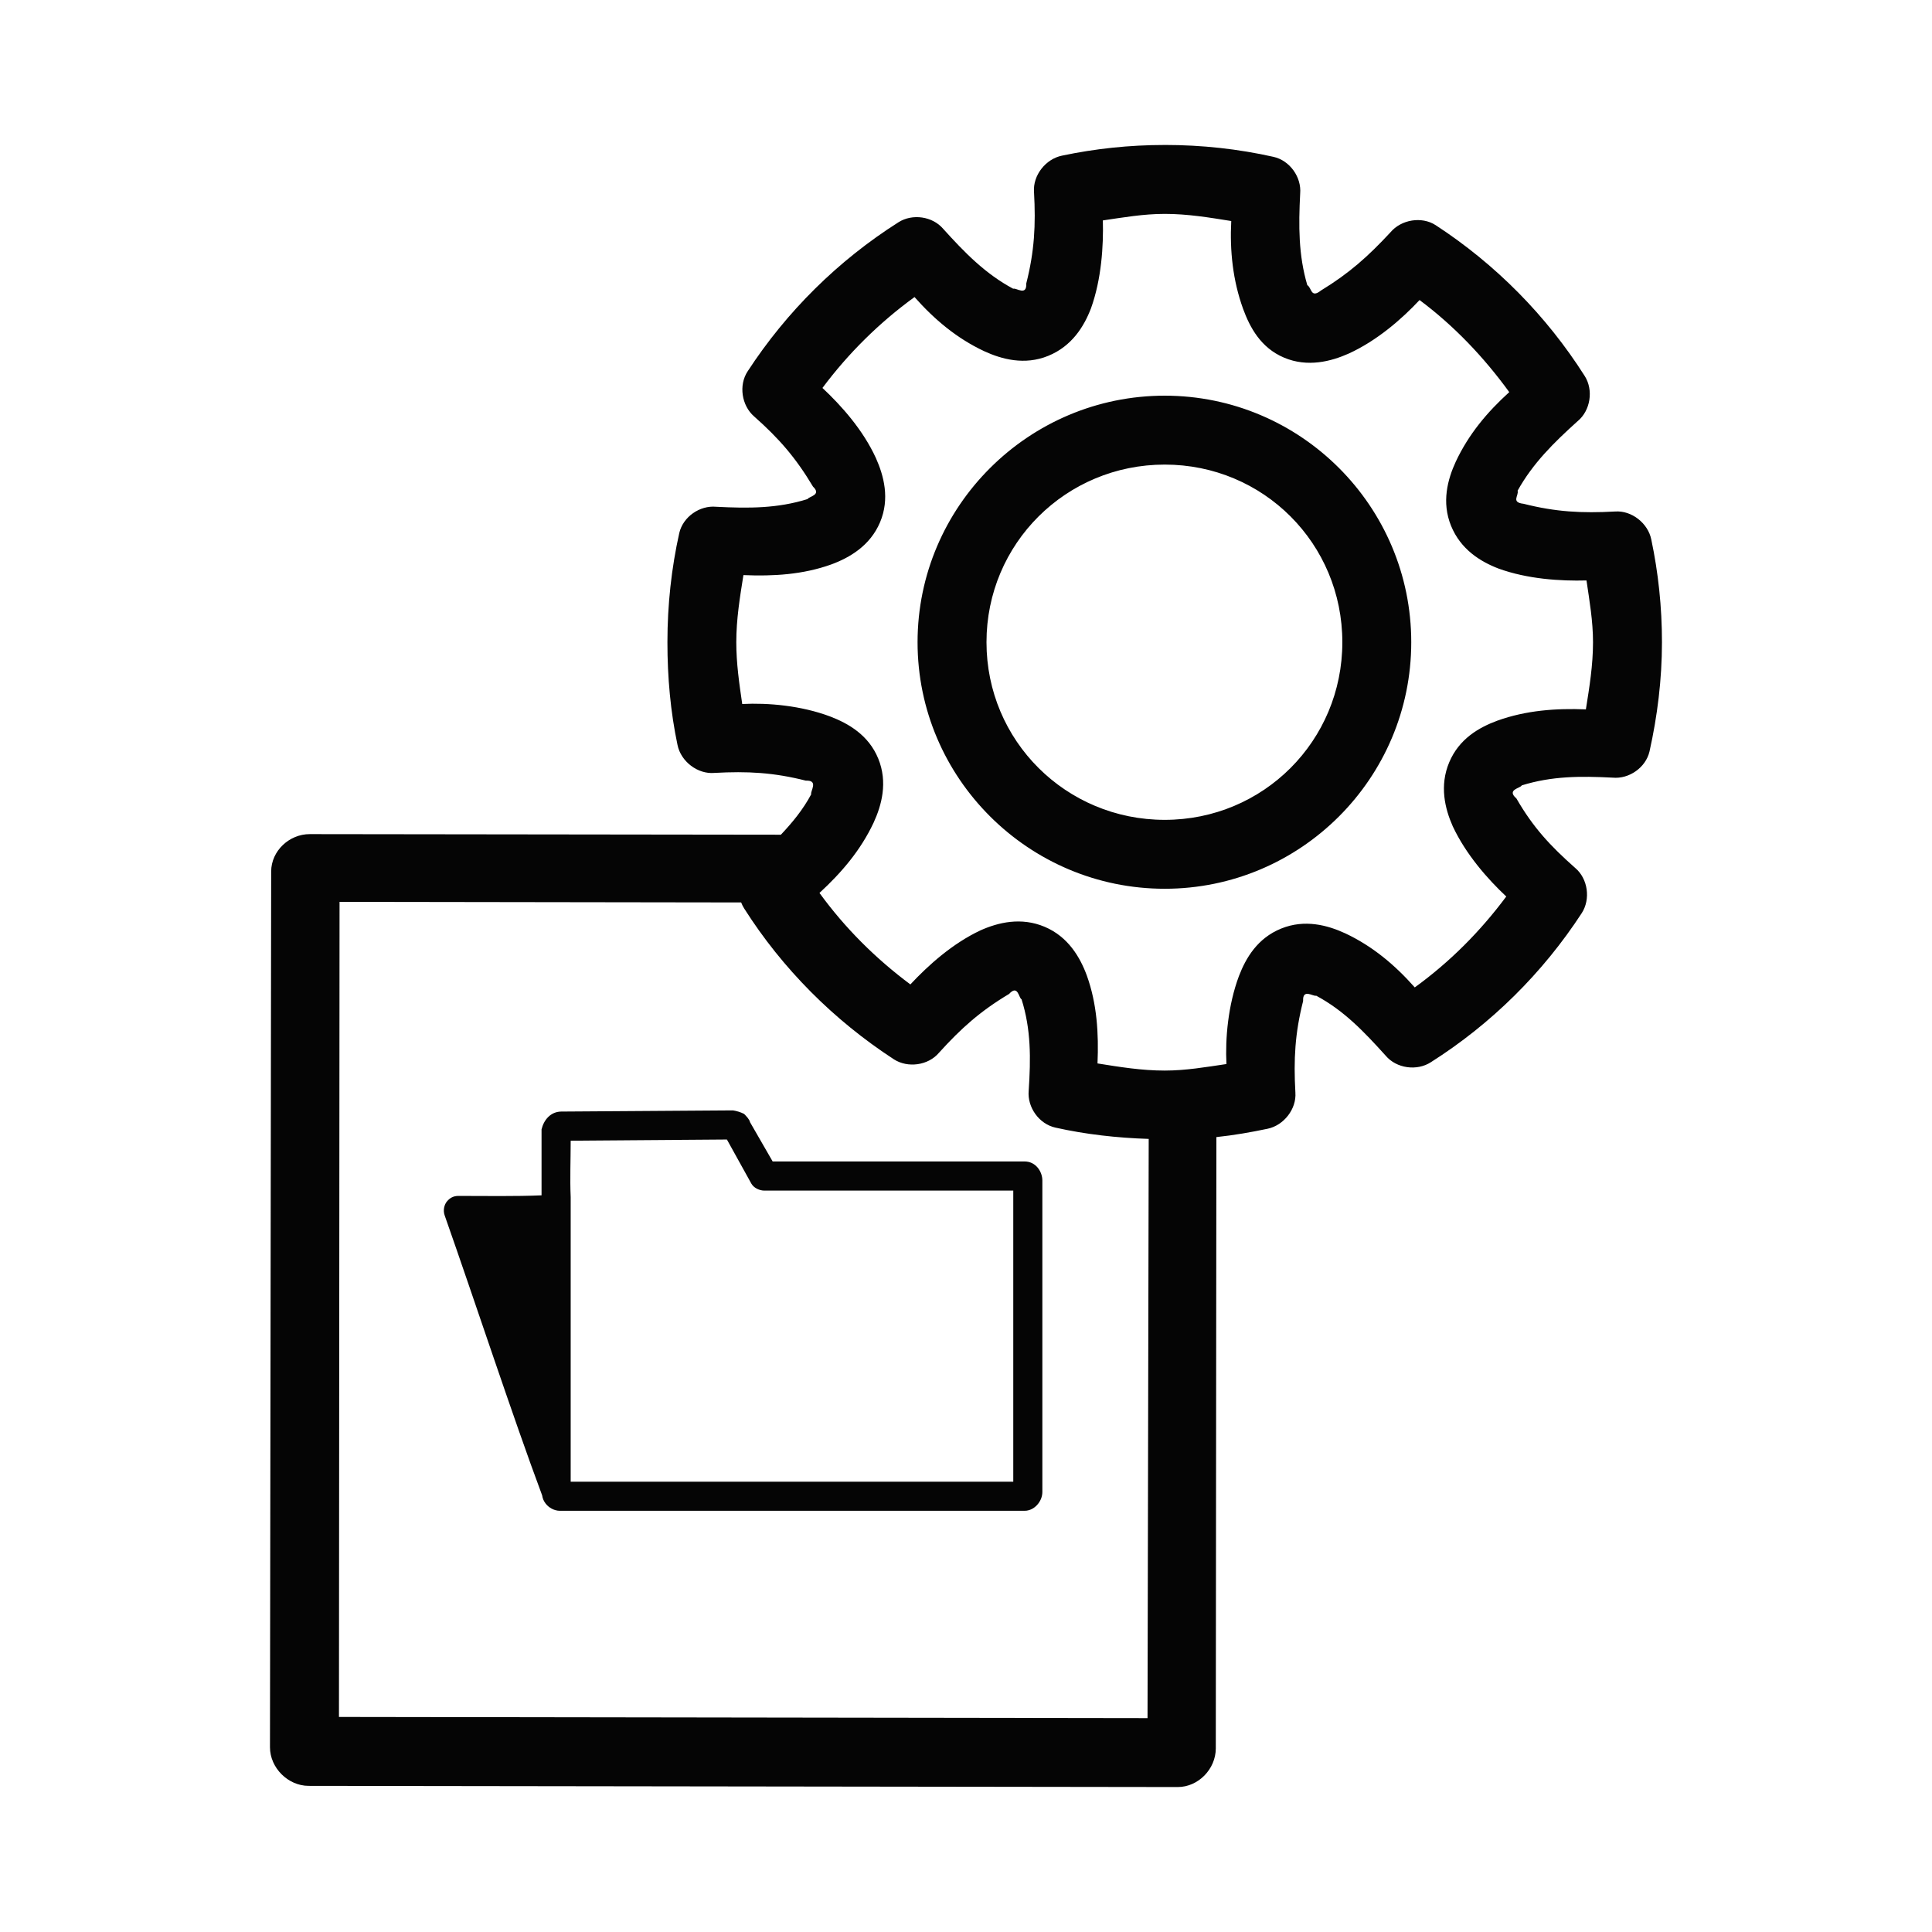
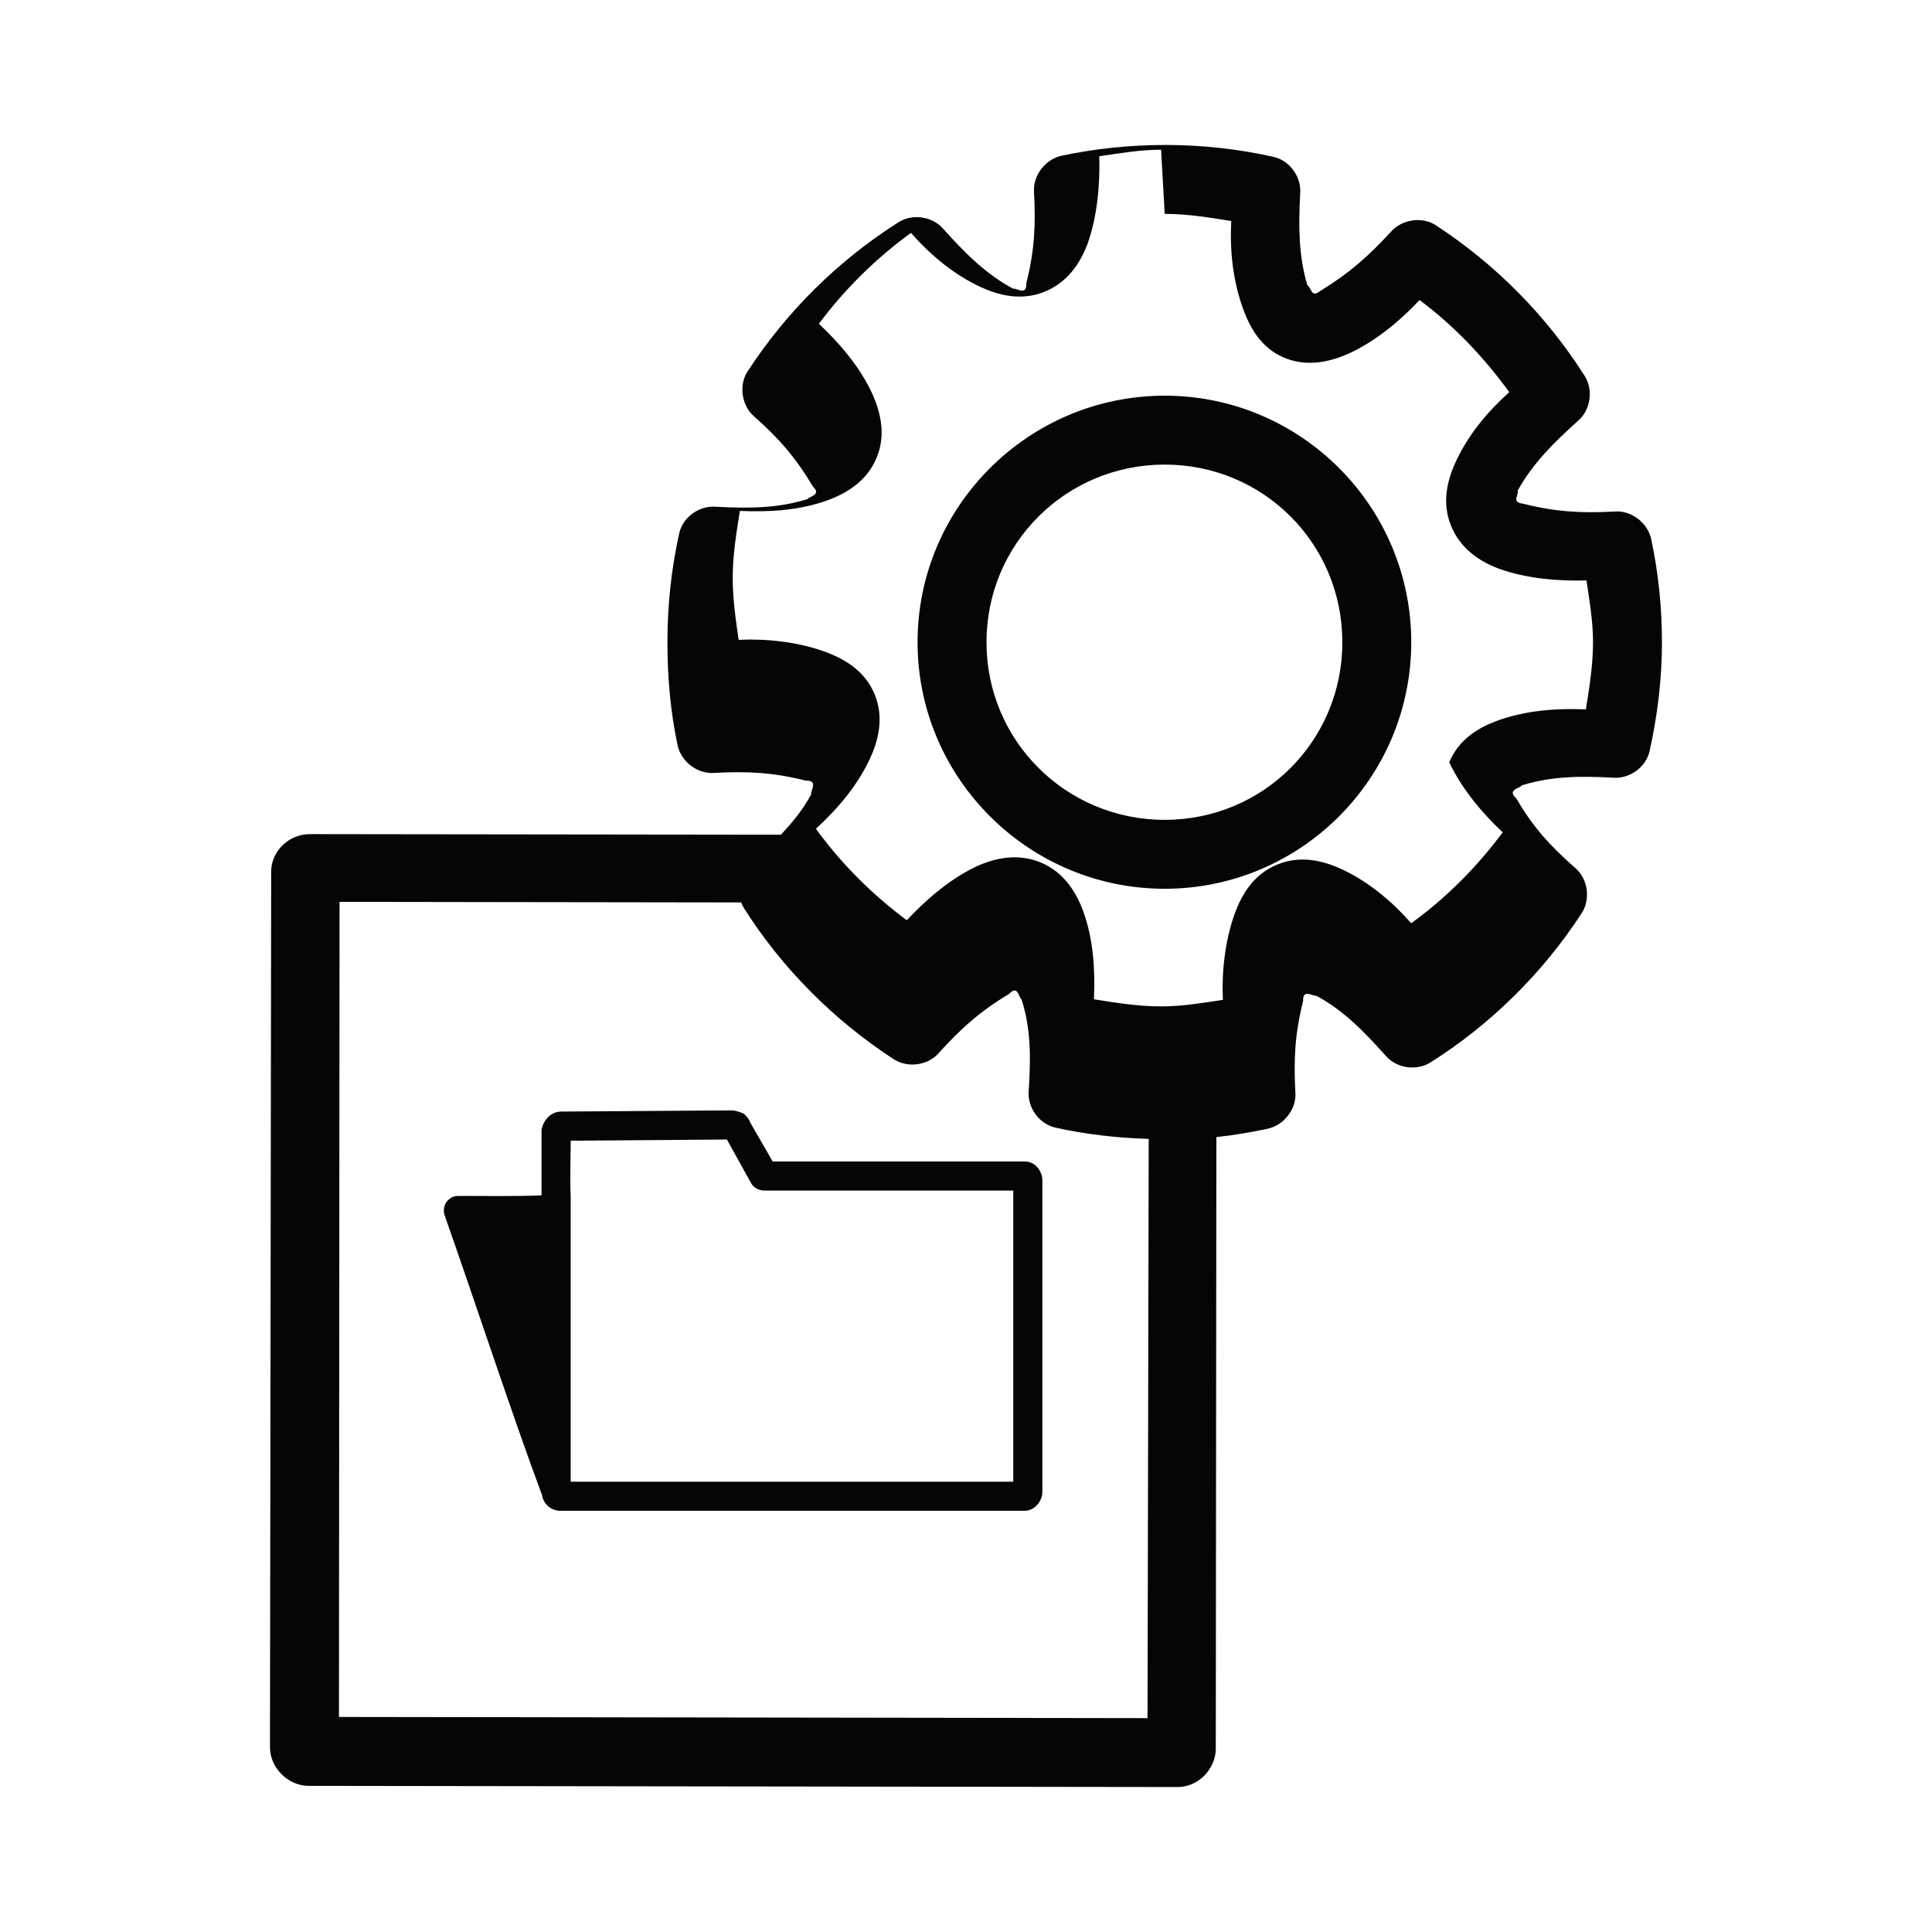
<svg xmlns="http://www.w3.org/2000/svg" fill="#000000" width="800px" height="800px" version="1.1" viewBox="144 144 512 512">
-   <path d="m452.66 182.42c-9.363 0-18.414 0.973-27.238 2.832-4.309 0.879-7.723 5.219-7.398 9.605 0.488 8.82 0.117 15.703-2.047 24.246 0.152 3.477-2.648 1.102-3.465 1.418-7.363-3.941-12.824-9.531-18.578-15.902-2.824-3.301-8.133-4.051-11.809-1.73-16.004 10.148-29.648 23.645-39.992 39.516-2.426 3.668-1.598 9.09 1.73 11.965 6.625 5.859 11.047 10.977 15.586 18.578 2.391 2.277-1.102 2.59-1.418 3.305-7.981 2.508-15.668 2.484-24.246 2.047-4.352-0.414-8.762 2.672-9.762 6.926-2.082 9.301-3.148 19.047-3.148 28.969 0 9.359 0.816 18.418 2.676 27.238 0.883 4.356 5.332 7.789 9.762 7.398 8.82-0.488 15.707-0.113 24.246 2.047 3.488-0.16 1.117 2.84 1.418 3.621-2.184 4.086-4.988 7.473-8.031 10.707l-124.85-0.156c-5.453-0.012-10.227 4.465-10.234 9.918l-0.316 232.07c0 5.453 4.781 10.227 10.234 10.234l230.34 0.312c5.453 0 10.07-4.781 10.078-10.234l0.156-162.01c4.621-0.488 9.082-1.266 13.539-2.203 4.309-0.879 7.723-5.219 7.398-9.605-0.488-8.82-0.117-15.703 2.047-24.246-0.176-3.449 2.719-1.121 3.465-1.418 7.363 3.941 12.668 9.531 18.422 15.902 2.836 3.371 8.266 4.125 11.965 1.73 16.004-10.148 29.648-23.645 39.988-39.516 2.394-3.699 1.641-9.129-1.73-11.965-6.613-5.852-11.172-10.758-15.586-18.422-2.731-2.363 1.113-2.699 1.418-3.465 7.988-2.477 15.527-2.488 24.09-2.047 4.356 0.414 8.762-2.672 9.762-6.926 2.082-9.301 3.305-19.047 3.305-28.969 0-9.359-0.973-18.418-2.832-27.238-0.879-4.309-5.219-7.723-9.605-7.398-8.82 0.488-15.707 0.113-24.246-2.047-3.414-0.367-1.176-2.219-1.574-3.465 4.035-7.254 9.566-12.711 15.902-18.422 3.414-2.801 4.254-8.234 1.891-11.965-10.152-16.004-23.648-29.648-39.516-39.988-3.699-2.394-9.129-1.48-11.965 1.891-5.973 6.434-10.949 10.875-18.422 15.43-2.746 2.191-2.449-0.793-3.621-1.418-2.348-7.996-2.324-15.684-1.891-24.246 0.402-4.391-2.777-8.82-7.086-9.762-9.301-2.082-18.891-3.148-28.812-3.148zm0 18.262c6.102 0 11.801 0.961 17.633 1.891-0.402 7.918 0.418 15.75 3.148 23.301 1.785 4.84 4.633 10.285 10.863 12.91 6.231 2.625 12.449 1 17.16-1.102 7.496-3.438 14.043-9.145 18.734-14.168 9.18 6.852 17.035 15.137 23.773 24.402-5.863 5.312-10.758 11.148-14.172 18.422-2.16 4.684-3.809 10.742-1.258 17.004 2.551 6.262 7.777 9.492 12.594 11.336 7.723 2.801 16.449 3.336 23.301 3.148 0.793 5.414 1.73 10.734 1.73 16.375 0 6.102-0.961 11.957-1.891 17.789-7.918-0.324-15.879 0.262-23.457 2.992-4.84 1.785-10.129 4.789-12.754 11.02s-1.156 12.293 0.945 17.004c3.469 7.398 9.219 13.949 14.168 18.578-6.898 9.258-14.895 17.305-24.246 24.09-5.254-5.934-11.184-10.926-18.422-14.328-4.684-2.16-10.742-3.809-17.004-1.258-6.262 2.547-9.336 7.777-11.18 12.594-2.875 7.711-3.648 16.512-3.305 23.301-5.418 0.797-10.734 1.73-16.375 1.73-6.094 0-11.953-0.957-17.793-1.891 0.336-7.891-0.125-15.781-2.832-23.301-1.785-4.84-4.949-10.285-11.18-12.91-6.231-2.625-12.293-1.16-17.004 0.945-7.461 3.504-13.871 9.293-18.578 14.328-9.23-6.879-17.32-14.934-24.09-24.246 5.824-5.352 10.898-11.289 14.328-18.578 2.16-4.684 3.809-10.742 1.258-17.004-2.551-6.262-7.934-9.336-12.754-11.18-7.734-2.902-16.441-3.648-23.301-3.305-0.789-5.394-1.574-10.75-1.574-16.375 0-6.113 0.957-11.941 1.891-17.789 7.891 0.34 15.785-0.125 23.301-2.832 4.84-1.785 10.285-4.949 12.91-11.18s1-12.293-1.102-17.004c-3.438-7.496-9.145-13.883-14.168-18.578 6.867-9.203 15.105-17.336 24.402-24.09 5.254 5.934 11.184 10.926 18.422 14.328 4.684 2.16 10.742 3.809 17.004 1.258 6.262-2.551 9.492-7.777 11.336-12.594 2.773-7.699 3.332-16.52 3.148-23.301 5.398-0.789 10.742-1.73 16.375-1.73zm0 48.176c-36.031 0-65.496 29.309-65.496 65.336 0 36.031 29.465 65.336 65.496 65.336 36.027 0 65.336-29.309 65.336-65.336 0-36.031-29.309-65.336-65.336-65.336zm0 18.262c26.145 0 47.074 20.93 47.074 47.074 0 26.145-20.93 47.074-47.074 47.074-26.145 0-47.23-20.93-47.23-47.074 0-26.145 21.086-47.074 47.23-47.074zm-218.68 115.88 106.43 0.156c0.195 0.512 0.492 1.109 0.789 1.574 10.148 16.004 23.805 29.652 39.676 39.988 3.699 2.394 9.129 1.641 11.965-1.73 5.906-6.527 11-11.062 18.578-15.586 2.379-2.594 2.543 1.082 3.305 1.418 2.523 7.984 2.457 15.668 1.891 24.246-0.402 4.391 2.777 8.82 7.086 9.762 7.957 1.781 16.281 2.727 24.719 2.992l-0.312 153.5-214.28-0.312 0.156-216.01zm104.23 55.262-45.5 0.312c-2.82 0.051-4.602 2.227-5.195 4.723v17.477c-6.824 0.301-14.84 0.156-22.043 0.156-1.371 0-2.269 0.578-2.992 1.418-0.723 0.836-1.145 2.352-0.629 3.777 8.031 22.793 18.047 53.344 25.82 74.156 0.133 0.836 0.402 1.496 0.945 2.203 0.727 0.941 2.125 1.891 3.777 1.891h123.12c1.652 0 2.894-0.949 3.621-1.891 0.723-0.941 1.102-2 1.102-3.148v-82.5c0-2.301-1.695-5.039-4.723-5.039h-66.754l-5.984-10.391c-0.18-0.805-0.988-1.59-1.574-2.203-0.969-0.504-2.066-0.801-2.992-0.945zm-1.574 7.715 6.457 11.652c0.656 1.18 2.113 1.875 3.465 1.891h65.969v77.145h-117.29v-75.414c-0.215-4.887 0-9.992 0-14.957l41.406-0.312z" fill-opacity=".98" />
+   <path d="m452.66 182.42c-9.363 0-18.414 0.973-27.238 2.832-4.309 0.879-7.723 5.219-7.398 9.605 0.488 8.82 0.117 15.703-2.047 24.246 0.152 3.477-2.648 1.102-3.465 1.418-7.363-3.941-12.824-9.531-18.578-15.902-2.824-3.301-8.133-4.051-11.809-1.73-16.004 10.148-29.648 23.645-39.992 39.516-2.426 3.668-1.598 9.09 1.73 11.965 6.625 5.859 11.047 10.977 15.586 18.578 2.391 2.277-1.102 2.59-1.418 3.305-7.981 2.508-15.668 2.484-24.246 2.047-4.352-0.414-8.762 2.672-9.762 6.926-2.082 9.301-3.148 19.047-3.148 28.969 0 9.359 0.816 18.418 2.676 27.238 0.883 4.356 5.332 7.789 9.762 7.398 8.82-0.488 15.707-0.113 24.246 2.047 3.488-0.16 1.117 2.84 1.418 3.621-2.184 4.086-4.988 7.473-8.031 10.707l-124.85-0.156c-5.453-0.012-10.227 4.465-10.234 9.918l-0.316 232.07c0 5.453 4.781 10.227 10.234 10.234l230.34 0.312c5.453 0 10.07-4.781 10.078-10.234l0.156-162.01c4.621-0.488 9.082-1.266 13.539-2.203 4.309-0.879 7.723-5.219 7.398-9.605-0.488-8.82-0.117-15.703 2.047-24.246-0.176-3.449 2.719-1.121 3.465-1.418 7.363 3.941 12.668 9.531 18.422 15.902 2.836 3.371 8.266 4.125 11.965 1.73 16.004-10.148 29.648-23.645 39.988-39.516 2.394-3.699 1.641-9.129-1.73-11.965-6.613-5.852-11.172-10.758-15.586-18.422-2.731-2.363 1.113-2.699 1.418-3.465 7.988-2.477 15.527-2.488 24.09-2.047 4.356 0.414 8.762-2.672 9.762-6.926 2.082-9.301 3.305-19.047 3.305-28.969 0-9.359-0.973-18.418-2.832-27.238-0.879-4.309-5.219-7.723-9.605-7.398-8.82 0.488-15.707 0.113-24.246-2.047-3.414-0.367-1.176-2.219-1.574-3.465 4.035-7.254 9.566-12.711 15.902-18.422 3.414-2.801 4.254-8.234 1.891-11.965-10.152-16.004-23.648-29.648-39.516-39.988-3.699-2.394-9.129-1.48-11.965 1.891-5.973 6.434-10.949 10.875-18.422 15.43-2.746 2.191-2.449-0.793-3.621-1.418-2.348-7.996-2.324-15.684-1.891-24.246 0.402-4.391-2.777-8.82-7.086-9.762-9.301-2.082-18.891-3.148-28.812-3.148zm0 18.262c6.102 0 11.801 0.961 17.633 1.891-0.402 7.918 0.418 15.75 3.148 23.301 1.785 4.84 4.633 10.285 10.863 12.91 6.231 2.625 12.449 1 17.16-1.102 7.496-3.438 14.043-9.145 18.734-14.168 9.18 6.852 17.035 15.137 23.773 24.402-5.863 5.312-10.758 11.148-14.172 18.422-2.16 4.684-3.809 10.742-1.258 17.004 2.551 6.262 7.777 9.492 12.594 11.336 7.723 2.801 16.449 3.336 23.301 3.148 0.793 5.414 1.73 10.734 1.73 16.375 0 6.102-0.961 11.957-1.891 17.789-7.918-0.324-15.879 0.262-23.457 2.992-4.84 1.785-10.129 4.789-12.754 11.02c3.469 7.398 9.219 13.949 14.168 18.578-6.898 9.258-14.895 17.305-24.246 24.09-5.254-5.934-11.184-10.926-18.422-14.328-4.684-2.16-10.742-3.809-17.004-1.258-6.262 2.547-9.336 7.777-11.18 12.594-2.875 7.711-3.648 16.512-3.305 23.301-5.418 0.797-10.734 1.73-16.375 1.73-6.094 0-11.953-0.957-17.793-1.891 0.336-7.891-0.125-15.781-2.832-23.301-1.785-4.84-4.949-10.285-11.18-12.91-6.231-2.625-12.293-1.16-17.004 0.945-7.461 3.504-13.871 9.293-18.578 14.328-9.23-6.879-17.32-14.934-24.09-24.246 5.824-5.352 10.898-11.289 14.328-18.578 2.16-4.684 3.809-10.742 1.258-17.004-2.551-6.262-7.934-9.336-12.754-11.18-7.734-2.902-16.441-3.648-23.301-3.305-0.789-5.394-1.574-10.75-1.574-16.375 0-6.113 0.957-11.941 1.891-17.789 7.891 0.34 15.785-0.125 23.301-2.832 4.84-1.785 10.285-4.949 12.91-11.18s1-12.293-1.102-17.004c-3.438-7.496-9.145-13.883-14.168-18.578 6.867-9.203 15.105-17.336 24.402-24.09 5.254 5.934 11.184 10.926 18.422 14.328 4.684 2.16 10.742 3.809 17.004 1.258 6.262-2.551 9.492-7.777 11.336-12.594 2.773-7.699 3.332-16.52 3.148-23.301 5.398-0.789 10.742-1.73 16.375-1.73zm0 48.176c-36.031 0-65.496 29.309-65.496 65.336 0 36.031 29.465 65.336 65.496 65.336 36.027 0 65.336-29.309 65.336-65.336 0-36.031-29.309-65.336-65.336-65.336zm0 18.262c26.145 0 47.074 20.93 47.074 47.074 0 26.145-20.93 47.074-47.074 47.074-26.145 0-47.23-20.93-47.23-47.074 0-26.145 21.086-47.074 47.23-47.074zm-218.68 115.88 106.43 0.156c0.195 0.512 0.492 1.109 0.789 1.574 10.148 16.004 23.805 29.652 39.676 39.988 3.699 2.394 9.129 1.641 11.965-1.73 5.906-6.527 11-11.062 18.578-15.586 2.379-2.594 2.543 1.082 3.305 1.418 2.523 7.984 2.457 15.668 1.891 24.246-0.402 4.391 2.777 8.82 7.086 9.762 7.957 1.781 16.281 2.727 24.719 2.992l-0.312 153.5-214.28-0.312 0.156-216.01zm104.23 55.262-45.5 0.312c-2.82 0.051-4.602 2.227-5.195 4.723v17.477c-6.824 0.301-14.84 0.156-22.043 0.156-1.371 0-2.269 0.578-2.992 1.418-0.723 0.836-1.145 2.352-0.629 3.777 8.031 22.793 18.047 53.344 25.82 74.156 0.133 0.836 0.402 1.496 0.945 2.203 0.727 0.941 2.125 1.891 3.777 1.891h123.12c1.652 0 2.894-0.949 3.621-1.891 0.723-0.941 1.102-2 1.102-3.148v-82.5c0-2.301-1.695-5.039-4.723-5.039h-66.754l-5.984-10.391c-0.18-0.805-0.988-1.59-1.574-2.203-0.969-0.504-2.066-0.801-2.992-0.945zm-1.574 7.715 6.457 11.652c0.656 1.18 2.113 1.875 3.465 1.891h65.969v77.145h-117.29v-75.414c-0.215-4.887 0-9.992 0-14.957l41.406-0.312z" fill-opacity=".98" />
</svg>